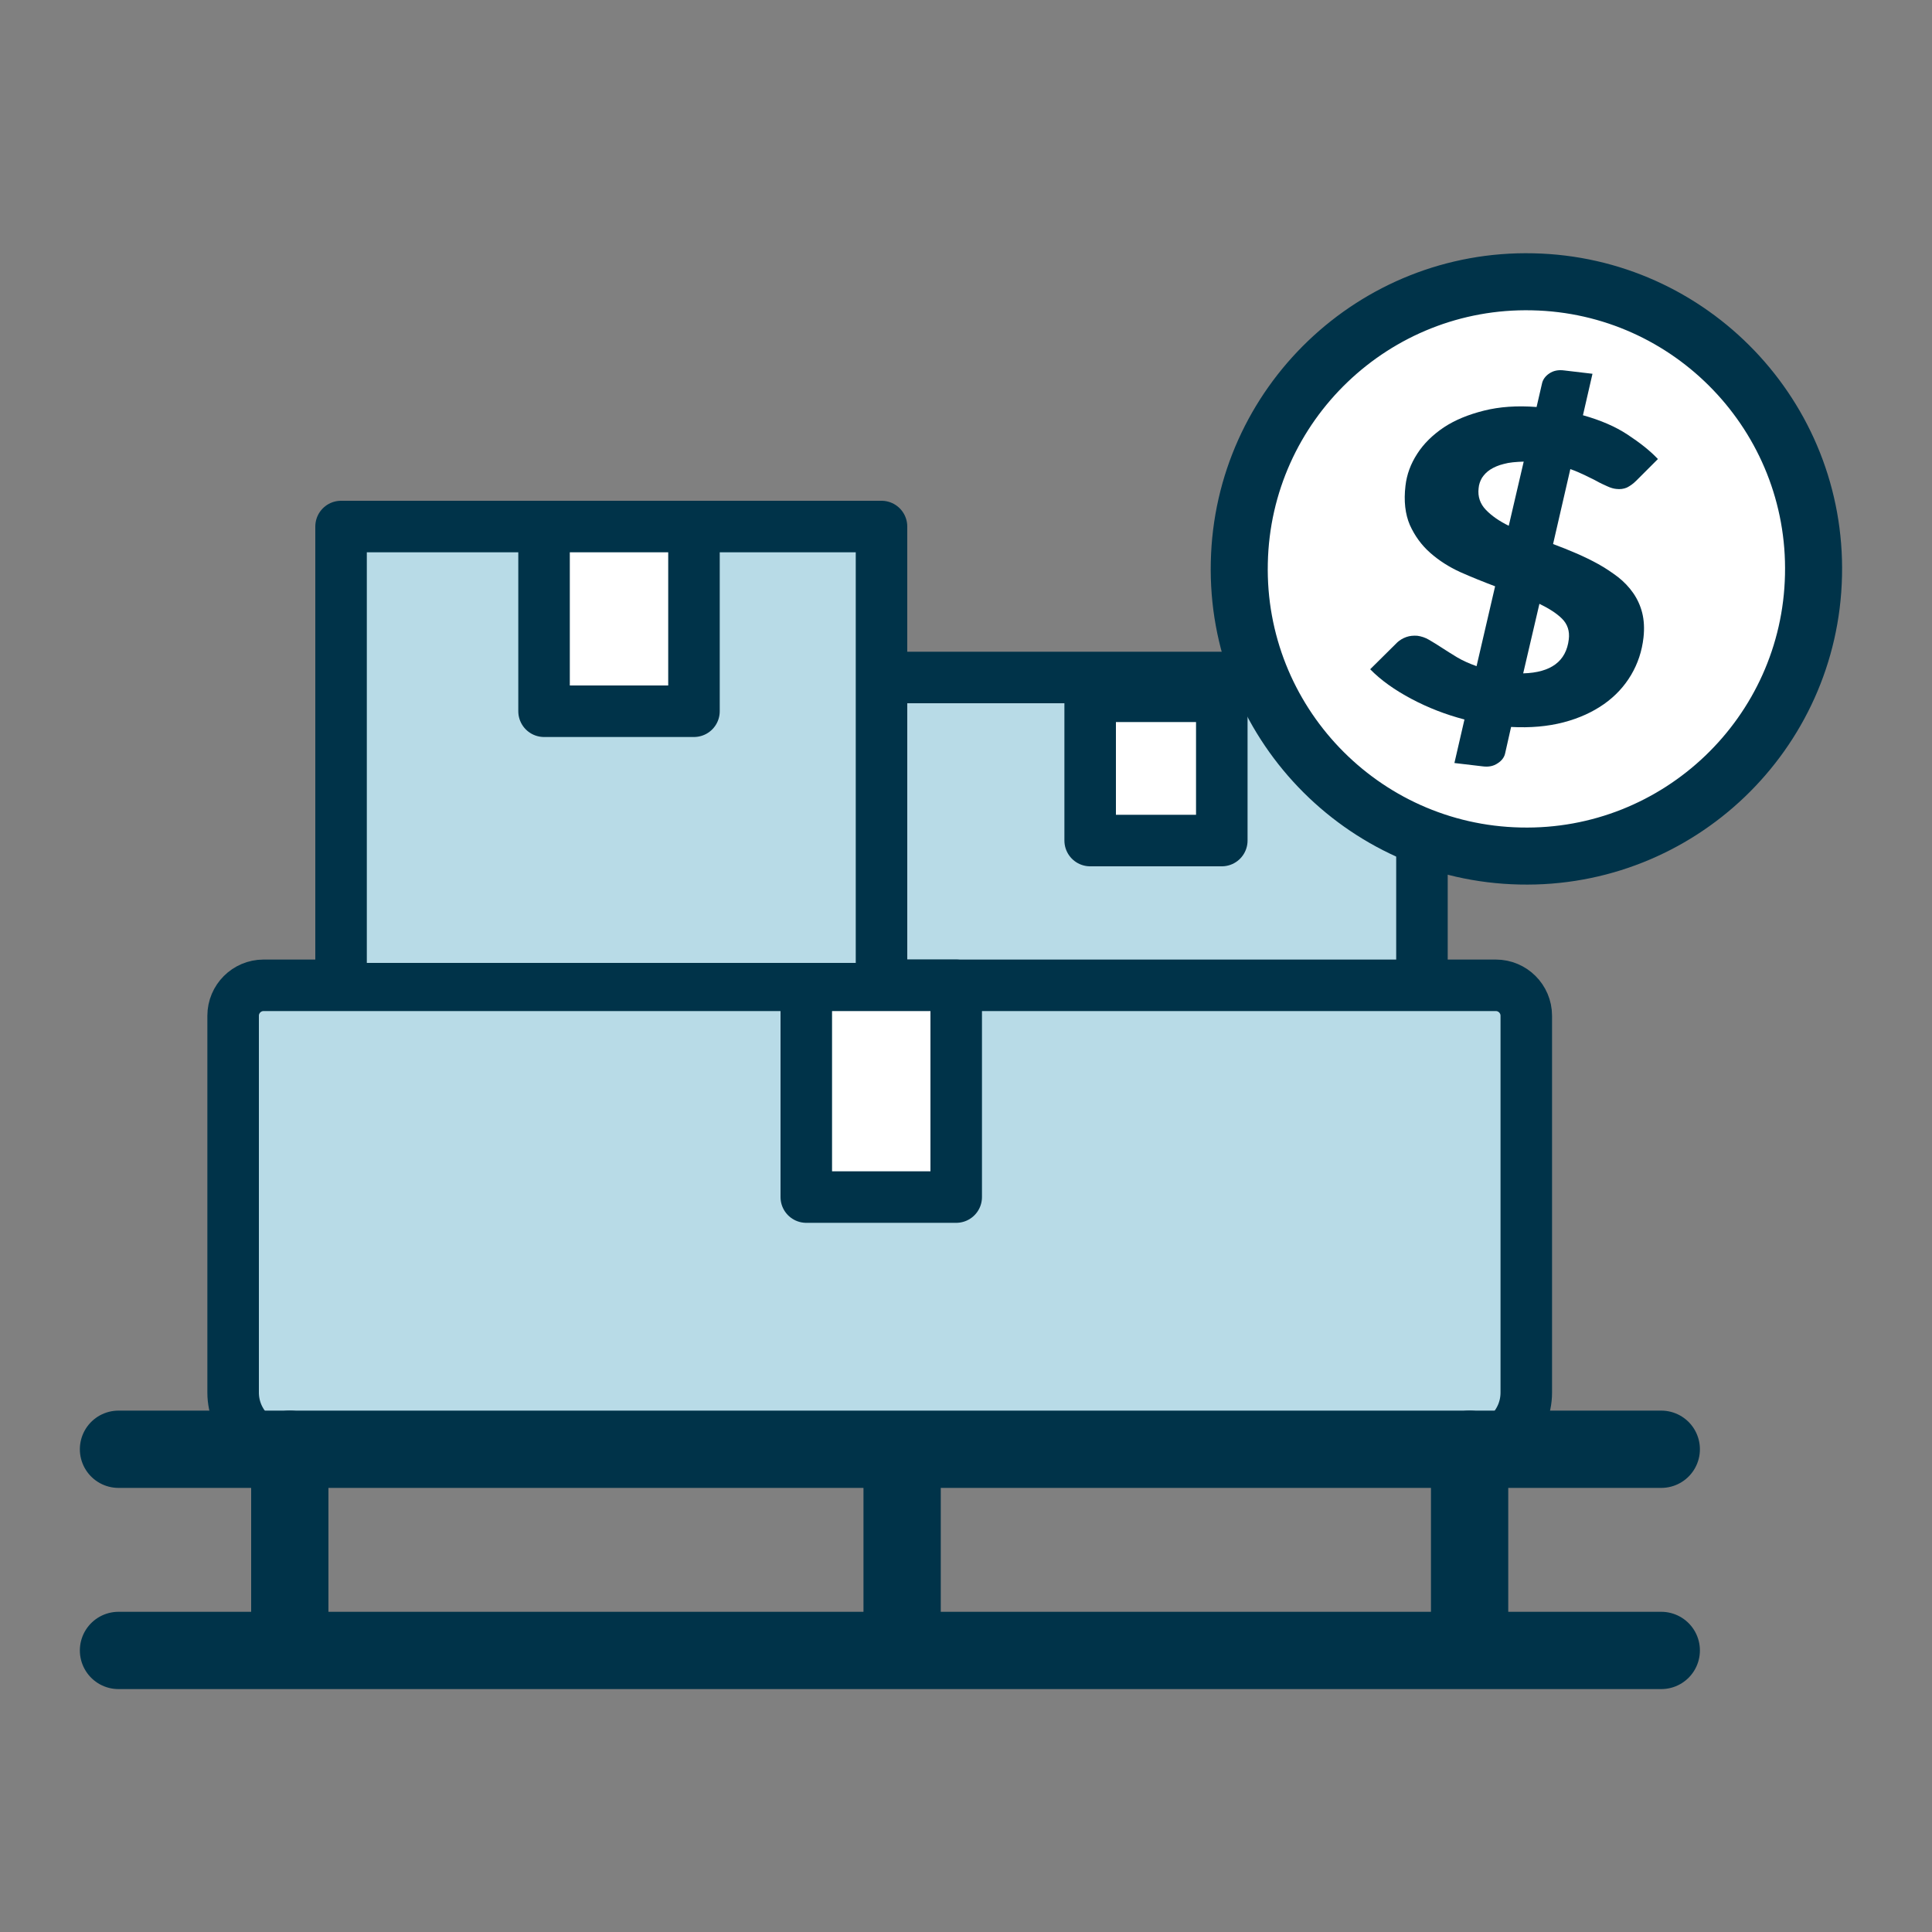
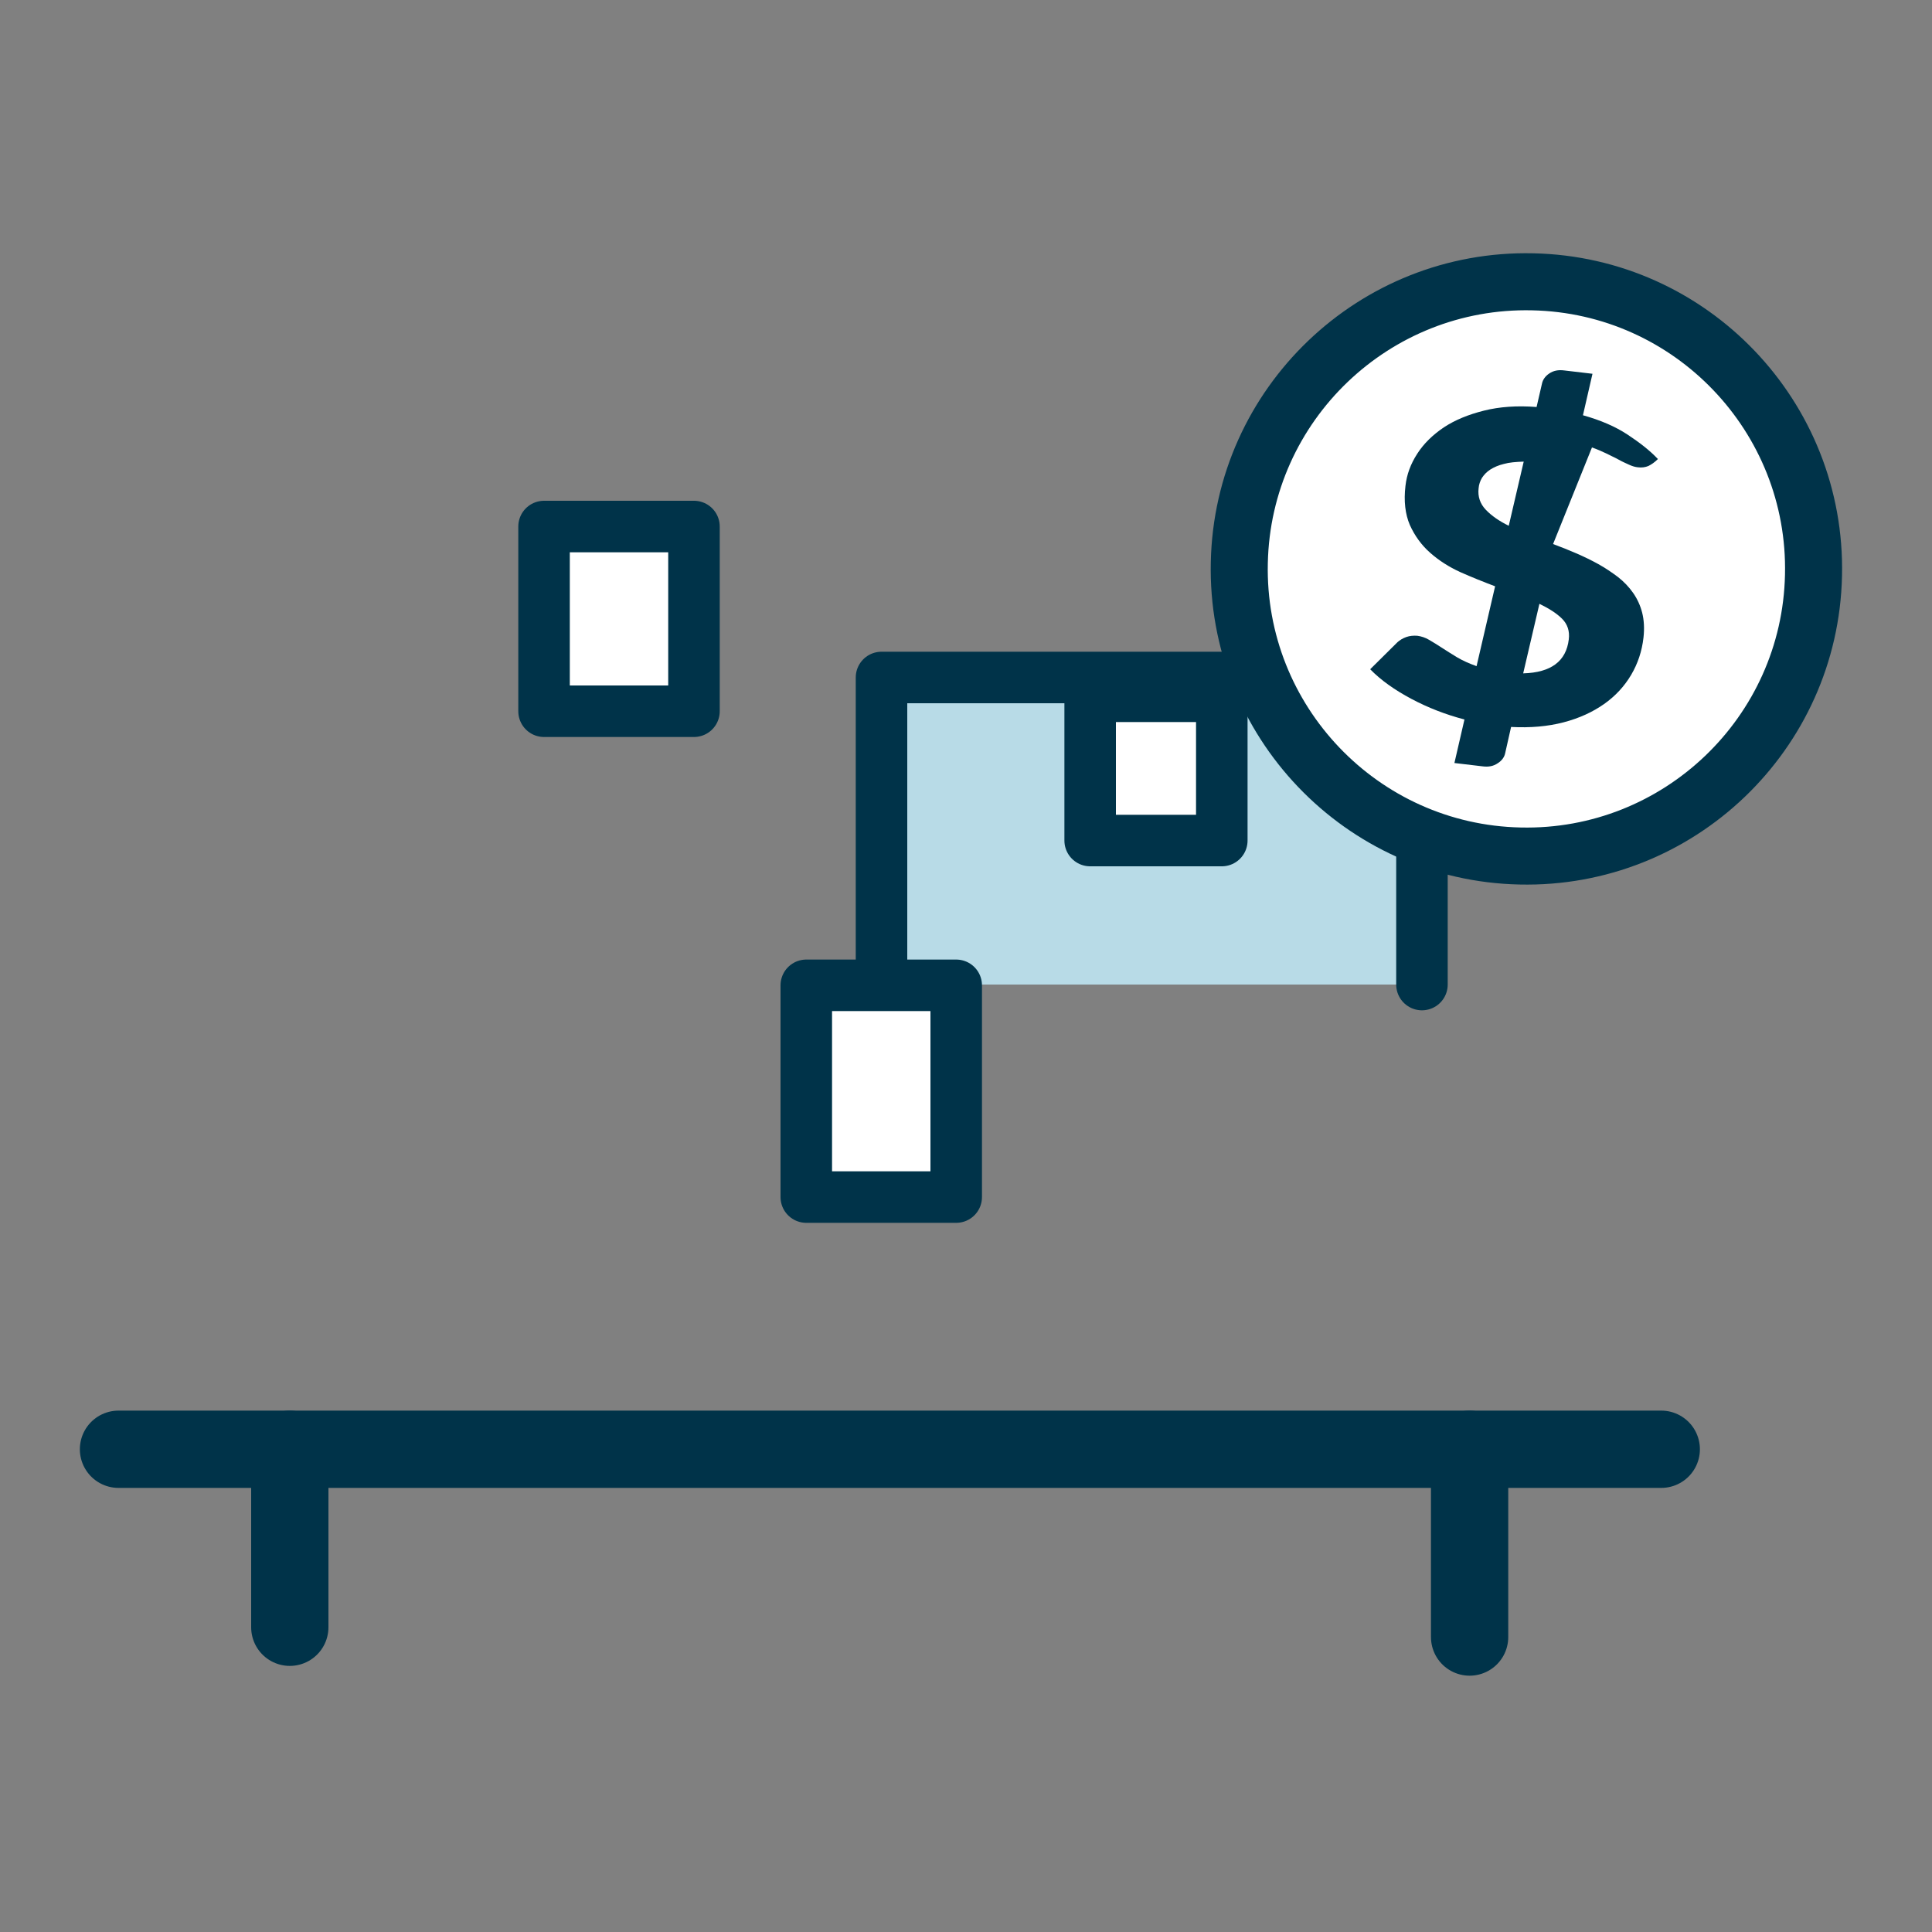
<svg xmlns="http://www.w3.org/2000/svg" version="1.1" id="Layer_1" x="0px" y="0px" viewBox="0 0 75 75" style="enable-background:new 0 0 75 75;" xml:space="preserve">
  <rect x="0" y="0" width="75" height="75" fill="#808080" stroke="none" />
  <style type="text/css">
	.st0{fill:#B8DBE7;stroke:#003349;stroke-width:2;stroke-linecap:round;stroke-linejoin:round;stroke-miterlimit:10;}
	.st1{fill:none;stroke:#003349;stroke-width:2;stroke-linecap:round;stroke-linejoin:round;stroke-miterlimit:10;}
	.st2{fill:#FFFFFF;stroke:#003349;stroke-width:2;stroke-linecap:round;stroke-linejoin:round;stroke-miterlimit:10;}
	.st3{fill:none;stroke:#003349;stroke-width:3;stroke-linecap:round;stroke-linejoin:round;stroke-miterlimit:10;}
	.st4{fill:#FFFFFF;stroke:#003349;stroke-width:2.214;stroke-linecap:round;stroke-linejoin:round;stroke-miterlimit:10;}
	.st5{fill:#003349;}
</style>
  <g>
    <g>
      <polyline class="st0" points="34.22,38.22 34.22,26.3 55.2,26.3 55.2,38.22   " />
-       <path class="st0" d="M11.25,56.26h45.8c1.22,0,2.2-0.99,2.2-2.2V39.43c0-0.65-0.53-1.18-1.18-1.18H10.23    c-0.65,0-1.18,0.53-1.18,1.18v14.63C9.05,55.27,10.04,56.26,11.25,56.26z" />
      <path class="st1" d="M13.92,38.22" />
      <path class="st1" d="M34.15,38.22" />
      <rect x="31.3" y="38.25" class="st2" width="5.82" height="8.22" />
-       <polyline class="st0" points="13.24,37.38 13.24,20.44 34.22,20.44 34.22,37.38   " />
      <rect x="21.12" y="20.44" class="st2" width="5.82" height="7.17" />
      <rect x="42.32" y="27.03" class="st2" width="5.11" height="5.6" />
      <line class="st3" x1="4.6" y1="56.26" x2="64.49" y2="56.26" />
-       <line class="st3" x1="4.6" y1="64.07" x2="64.49" y2="64.07" />
      <line class="st3" x1="11.25" y1="56.26" x2="11.25" y2="63.17" />
-       <line class="st3" x1="35.02" y1="57.17" x2="35.02" y2="63.17" />
      <line class="st3" x1="57.05" y1="56.26" x2="57.05" y2="63.55" />
    </g>
    <g>
      <path class="st4" d="M59.5,10.94c-6.15-0.14-11.26,4.75-11.39,10.9c-0.14,6.15,4.75,11.26,10.9,11.39    c6.15,0.14,11.26-4.75,11.39-10.9C70.54,16.18,65.65,11.07,59.5,10.94z" />
    </g>
    <g>
-       <path class="st5" d="M60.29,21.12c0.3,0.11,0.6,0.23,0.9,0.36c0.3,0.13,0.59,0.27,0.86,0.42c0.27,0.15,0.52,0.32,0.76,0.5    c0.23,0.18,0.43,0.39,0.59,0.62c0.16,0.23,0.28,0.49,0.35,0.77c0.07,0.28,0.09,0.6,0.05,0.96c-0.06,0.53-0.22,1.01-0.48,1.45    s-0.61,0.82-1.05,1.13c-0.44,0.31-0.96,0.55-1.57,0.71c-0.61,0.16-1.29,0.22-2.04,0.18l-0.23,1.02c-0.03,0.15-0.13,0.29-0.29,0.39    c-0.16,0.11-0.35,0.15-0.58,0.12l-1.1-0.13l0.39-1.69c-0.73-0.19-1.42-0.46-2.06-0.8c-0.64-0.34-1.18-0.72-1.6-1.15l1.06-1.05    c0.09-0.08,0.2-0.15,0.34-0.2c0.14-0.05,0.28-0.06,0.43-0.05c0.15,0.02,0.31,0.07,0.46,0.16c0.15,0.09,0.32,0.19,0.5,0.31    c0.18,0.12,0.38,0.24,0.59,0.37c0.22,0.13,0.47,0.24,0.75,0.34l0.72-3.1c-0.45-0.17-0.9-0.35-1.35-0.55    c-0.44-0.2-0.83-0.45-1.17-0.75c-0.34-0.3-0.6-0.66-0.79-1.08c-0.18-0.42-0.24-0.93-0.17-1.52c0.05-0.44,0.2-0.85,0.46-1.25    c0.25-0.39,0.6-0.73,1.03-1.02c0.44-0.29,0.96-0.5,1.56-0.65s1.28-0.2,2.04-0.14l0.21-0.91c0.03-0.15,0.13-0.29,0.28-0.39    c0.16-0.11,0.35-0.15,0.58-0.12l1.1,0.13l-0.37,1.61c0.68,0.19,1.26,0.44,1.73,0.75c0.47,0.31,0.87,0.62,1.18,0.95l-0.84,0.84    c-0.13,0.13-0.25,0.21-0.37,0.27c-0.12,0.05-0.26,0.07-0.41,0.05c-0.1-0.01-0.21-0.04-0.34-0.1c-0.13-0.06-0.27-0.12-0.41-0.2    s-0.31-0.15-0.48-0.24c-0.17-0.08-0.35-0.16-0.55-0.23L60.29,21.12z M59.15,17.92c-0.3,0.01-0.56,0.03-0.77,0.09    c-0.21,0.05-0.39,0.13-0.53,0.22c-0.14,0.09-0.24,0.2-0.32,0.32c-0.07,0.12-0.12,0.26-0.13,0.4c-0.04,0.33,0.06,0.61,0.28,0.84    c0.22,0.23,0.52,0.44,0.89,0.62L59.15,17.92z M59.13,26.14c1.08-0.03,1.67-0.47,1.77-1.32c0.04-0.32-0.05-0.59-0.26-0.8    s-0.51-0.4-0.88-0.58L59.13,26.14z" />
+       <path class="st5" d="M60.29,21.12c0.3,0.11,0.6,0.23,0.9,0.36c0.3,0.13,0.59,0.27,0.86,0.42c0.27,0.15,0.52,0.32,0.76,0.5    c0.23,0.18,0.43,0.39,0.59,0.62c0.16,0.23,0.28,0.49,0.35,0.77c0.07,0.28,0.09,0.6,0.05,0.96c-0.06,0.53-0.22,1.01-0.48,1.45    s-0.61,0.82-1.05,1.13c-0.44,0.31-0.96,0.55-1.57,0.71c-0.61,0.16-1.29,0.22-2.04,0.18l-0.23,1.02c-0.03,0.15-0.13,0.29-0.29,0.39    c-0.16,0.11-0.35,0.15-0.58,0.12l-1.1-0.13l0.39-1.69c-0.73-0.19-1.42-0.46-2.06-0.8c-0.64-0.34-1.18-0.72-1.6-1.15l1.06-1.05    c0.09-0.08,0.2-0.15,0.34-0.2c0.14-0.05,0.28-0.06,0.43-0.05c0.15,0.02,0.31,0.07,0.46,0.16c0.15,0.09,0.32,0.19,0.5,0.31    c0.18,0.12,0.38,0.24,0.59,0.37c0.22,0.13,0.47,0.24,0.75,0.34l0.72-3.1c-0.45-0.17-0.9-0.35-1.35-0.55    c-0.44-0.2-0.83-0.45-1.17-0.75c-0.34-0.3-0.6-0.66-0.79-1.08c-0.18-0.42-0.24-0.93-0.17-1.52c0.05-0.44,0.2-0.85,0.46-1.25    c0.25-0.39,0.6-0.73,1.03-1.02c0.44-0.29,0.96-0.5,1.56-0.65s1.28-0.2,2.04-0.14l0.21-0.91c0.03-0.15,0.13-0.29,0.28-0.39    c0.16-0.11,0.35-0.15,0.58-0.12l1.1,0.13l-0.37,1.61c0.68,0.19,1.26,0.44,1.73,0.75c0.47,0.31,0.87,0.62,1.18,0.95c-0.13,0.13-0.25,0.21-0.37,0.27c-0.12,0.05-0.26,0.07-0.41,0.05c-0.1-0.01-0.21-0.04-0.34-0.1c-0.13-0.06-0.27-0.12-0.41-0.2    s-0.31-0.15-0.48-0.24c-0.17-0.08-0.35-0.16-0.55-0.23L60.29,21.12z M59.15,17.92c-0.3,0.01-0.56,0.03-0.77,0.09    c-0.21,0.05-0.39,0.13-0.53,0.22c-0.14,0.09-0.24,0.2-0.32,0.32c-0.07,0.12-0.12,0.26-0.13,0.4c-0.04,0.33,0.06,0.61,0.28,0.84    c0.22,0.23,0.52,0.44,0.89,0.62L59.15,17.92z M59.13,26.14c1.08-0.03,1.67-0.47,1.77-1.32c0.04-0.32-0.05-0.59-0.26-0.8    s-0.51-0.4-0.88-0.58L59.13,26.14z" />
    </g>
  </g>
</svg>